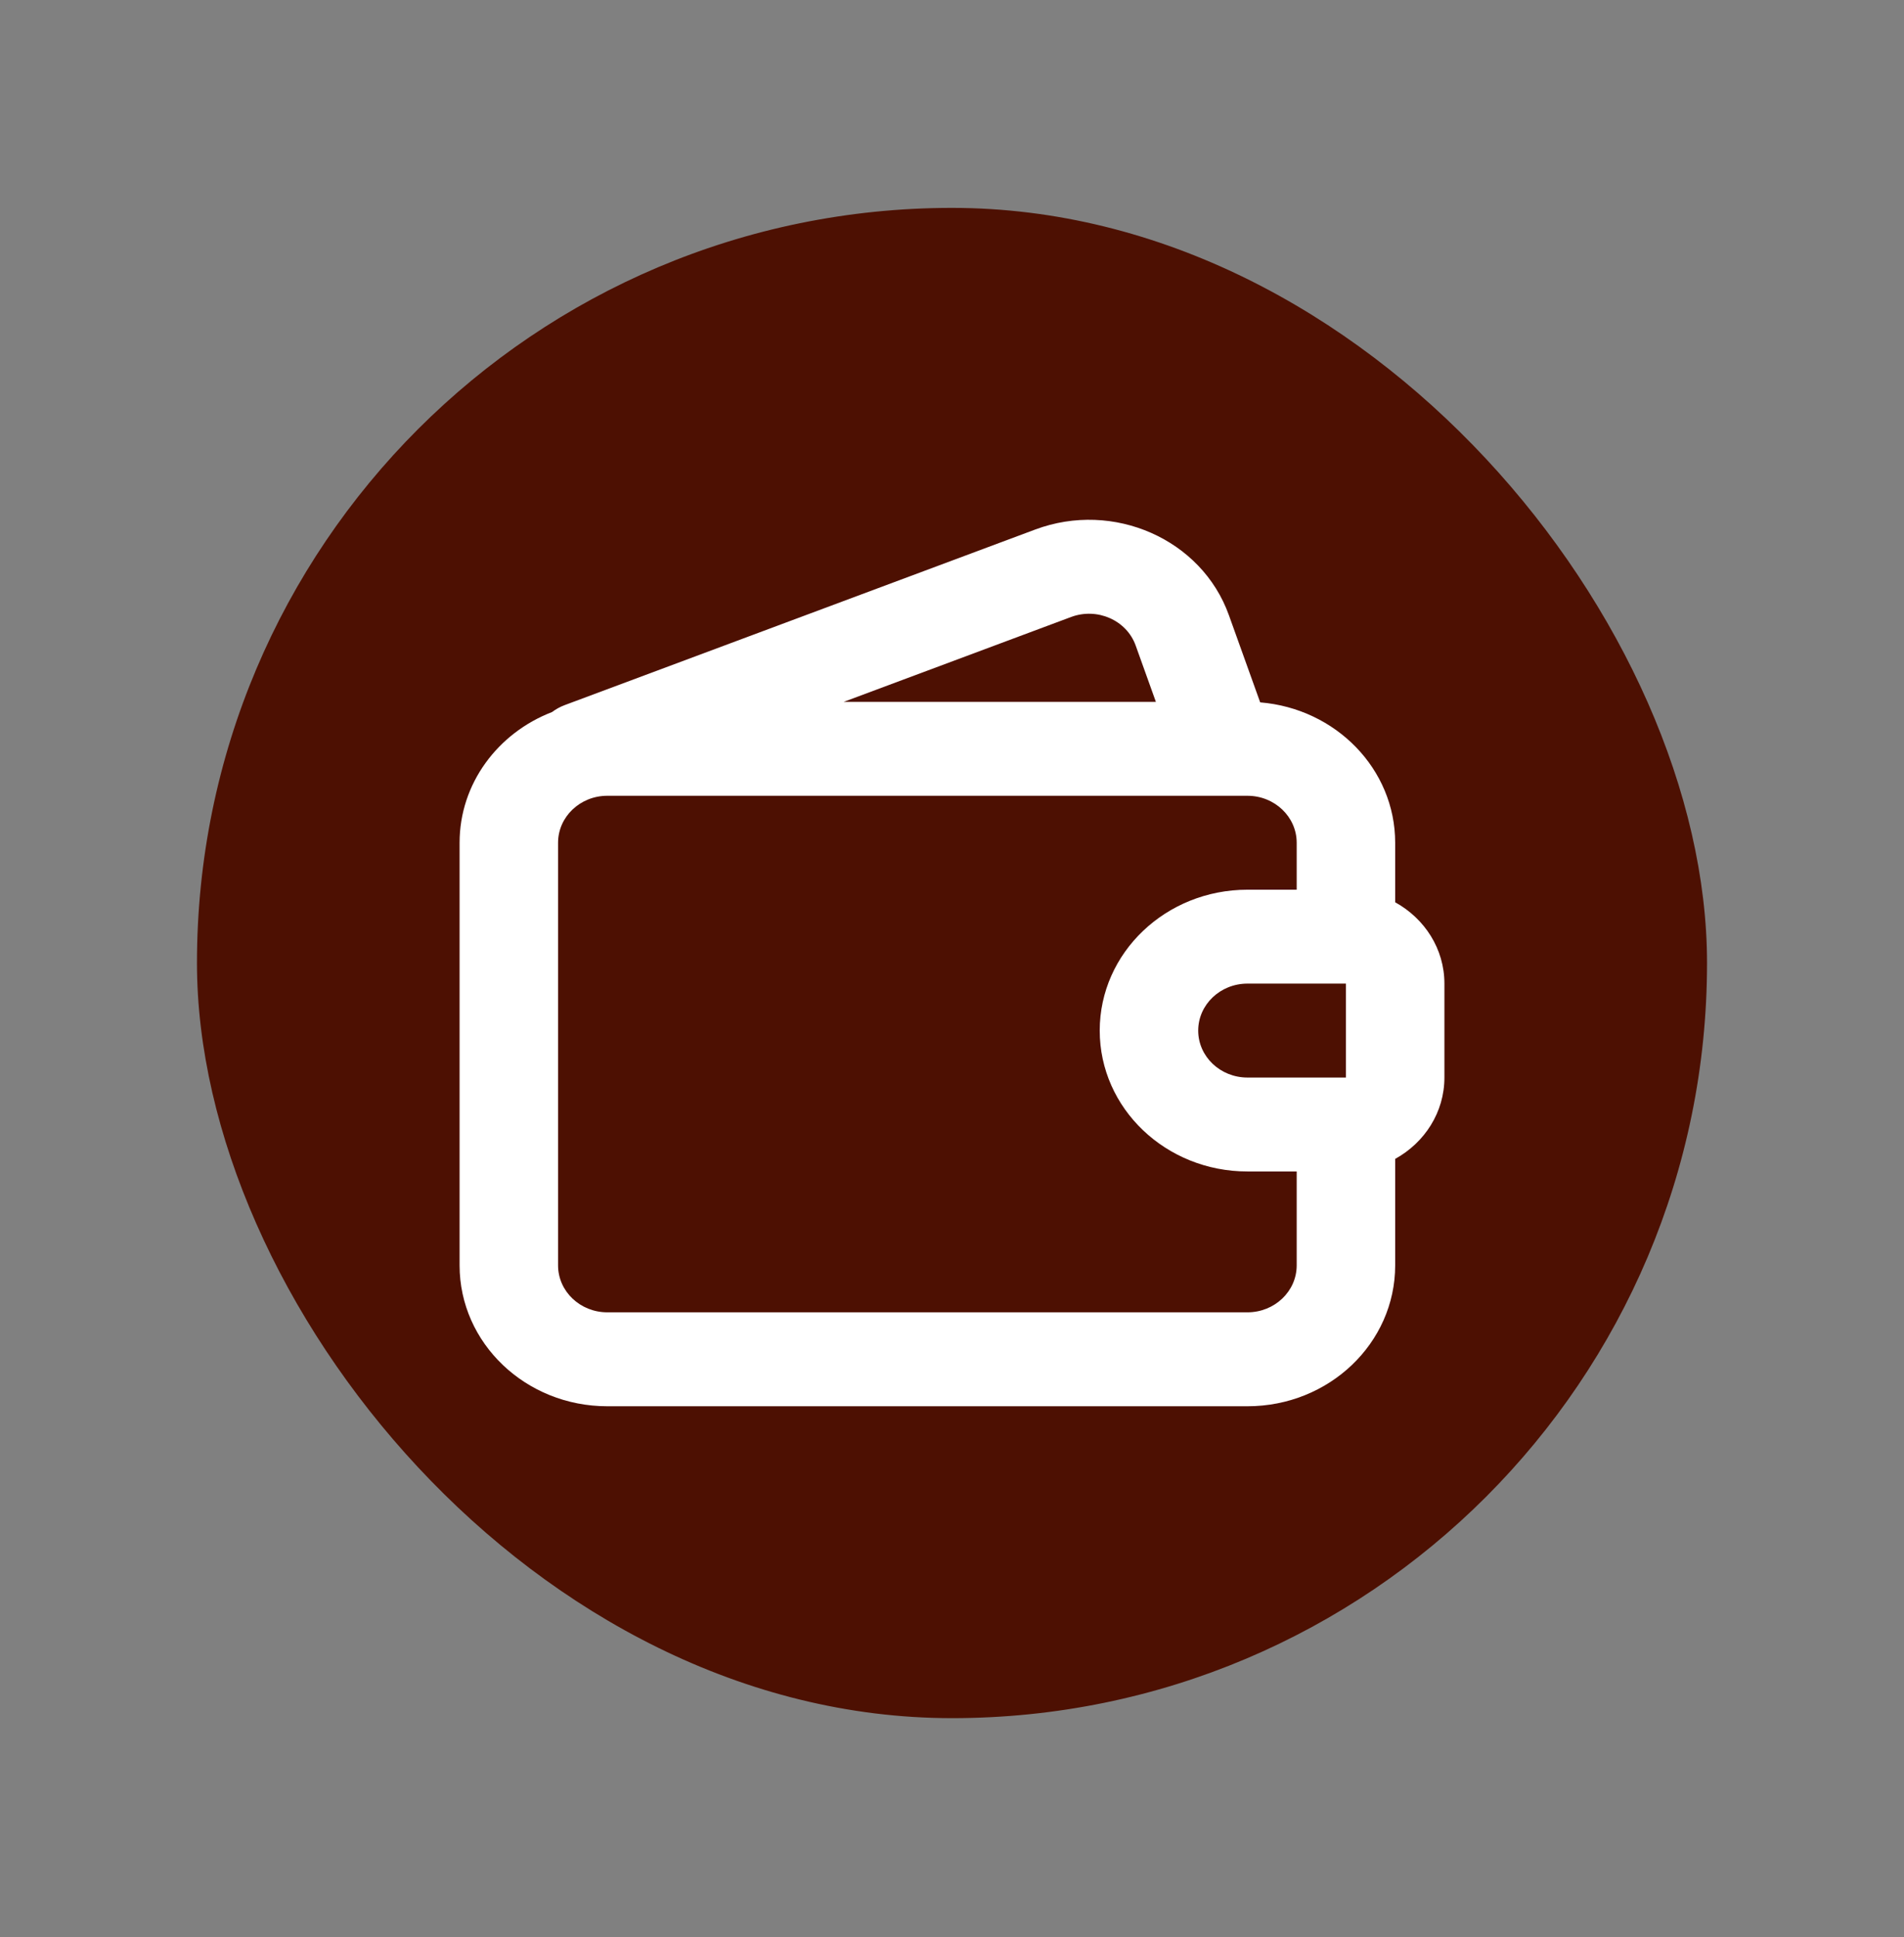
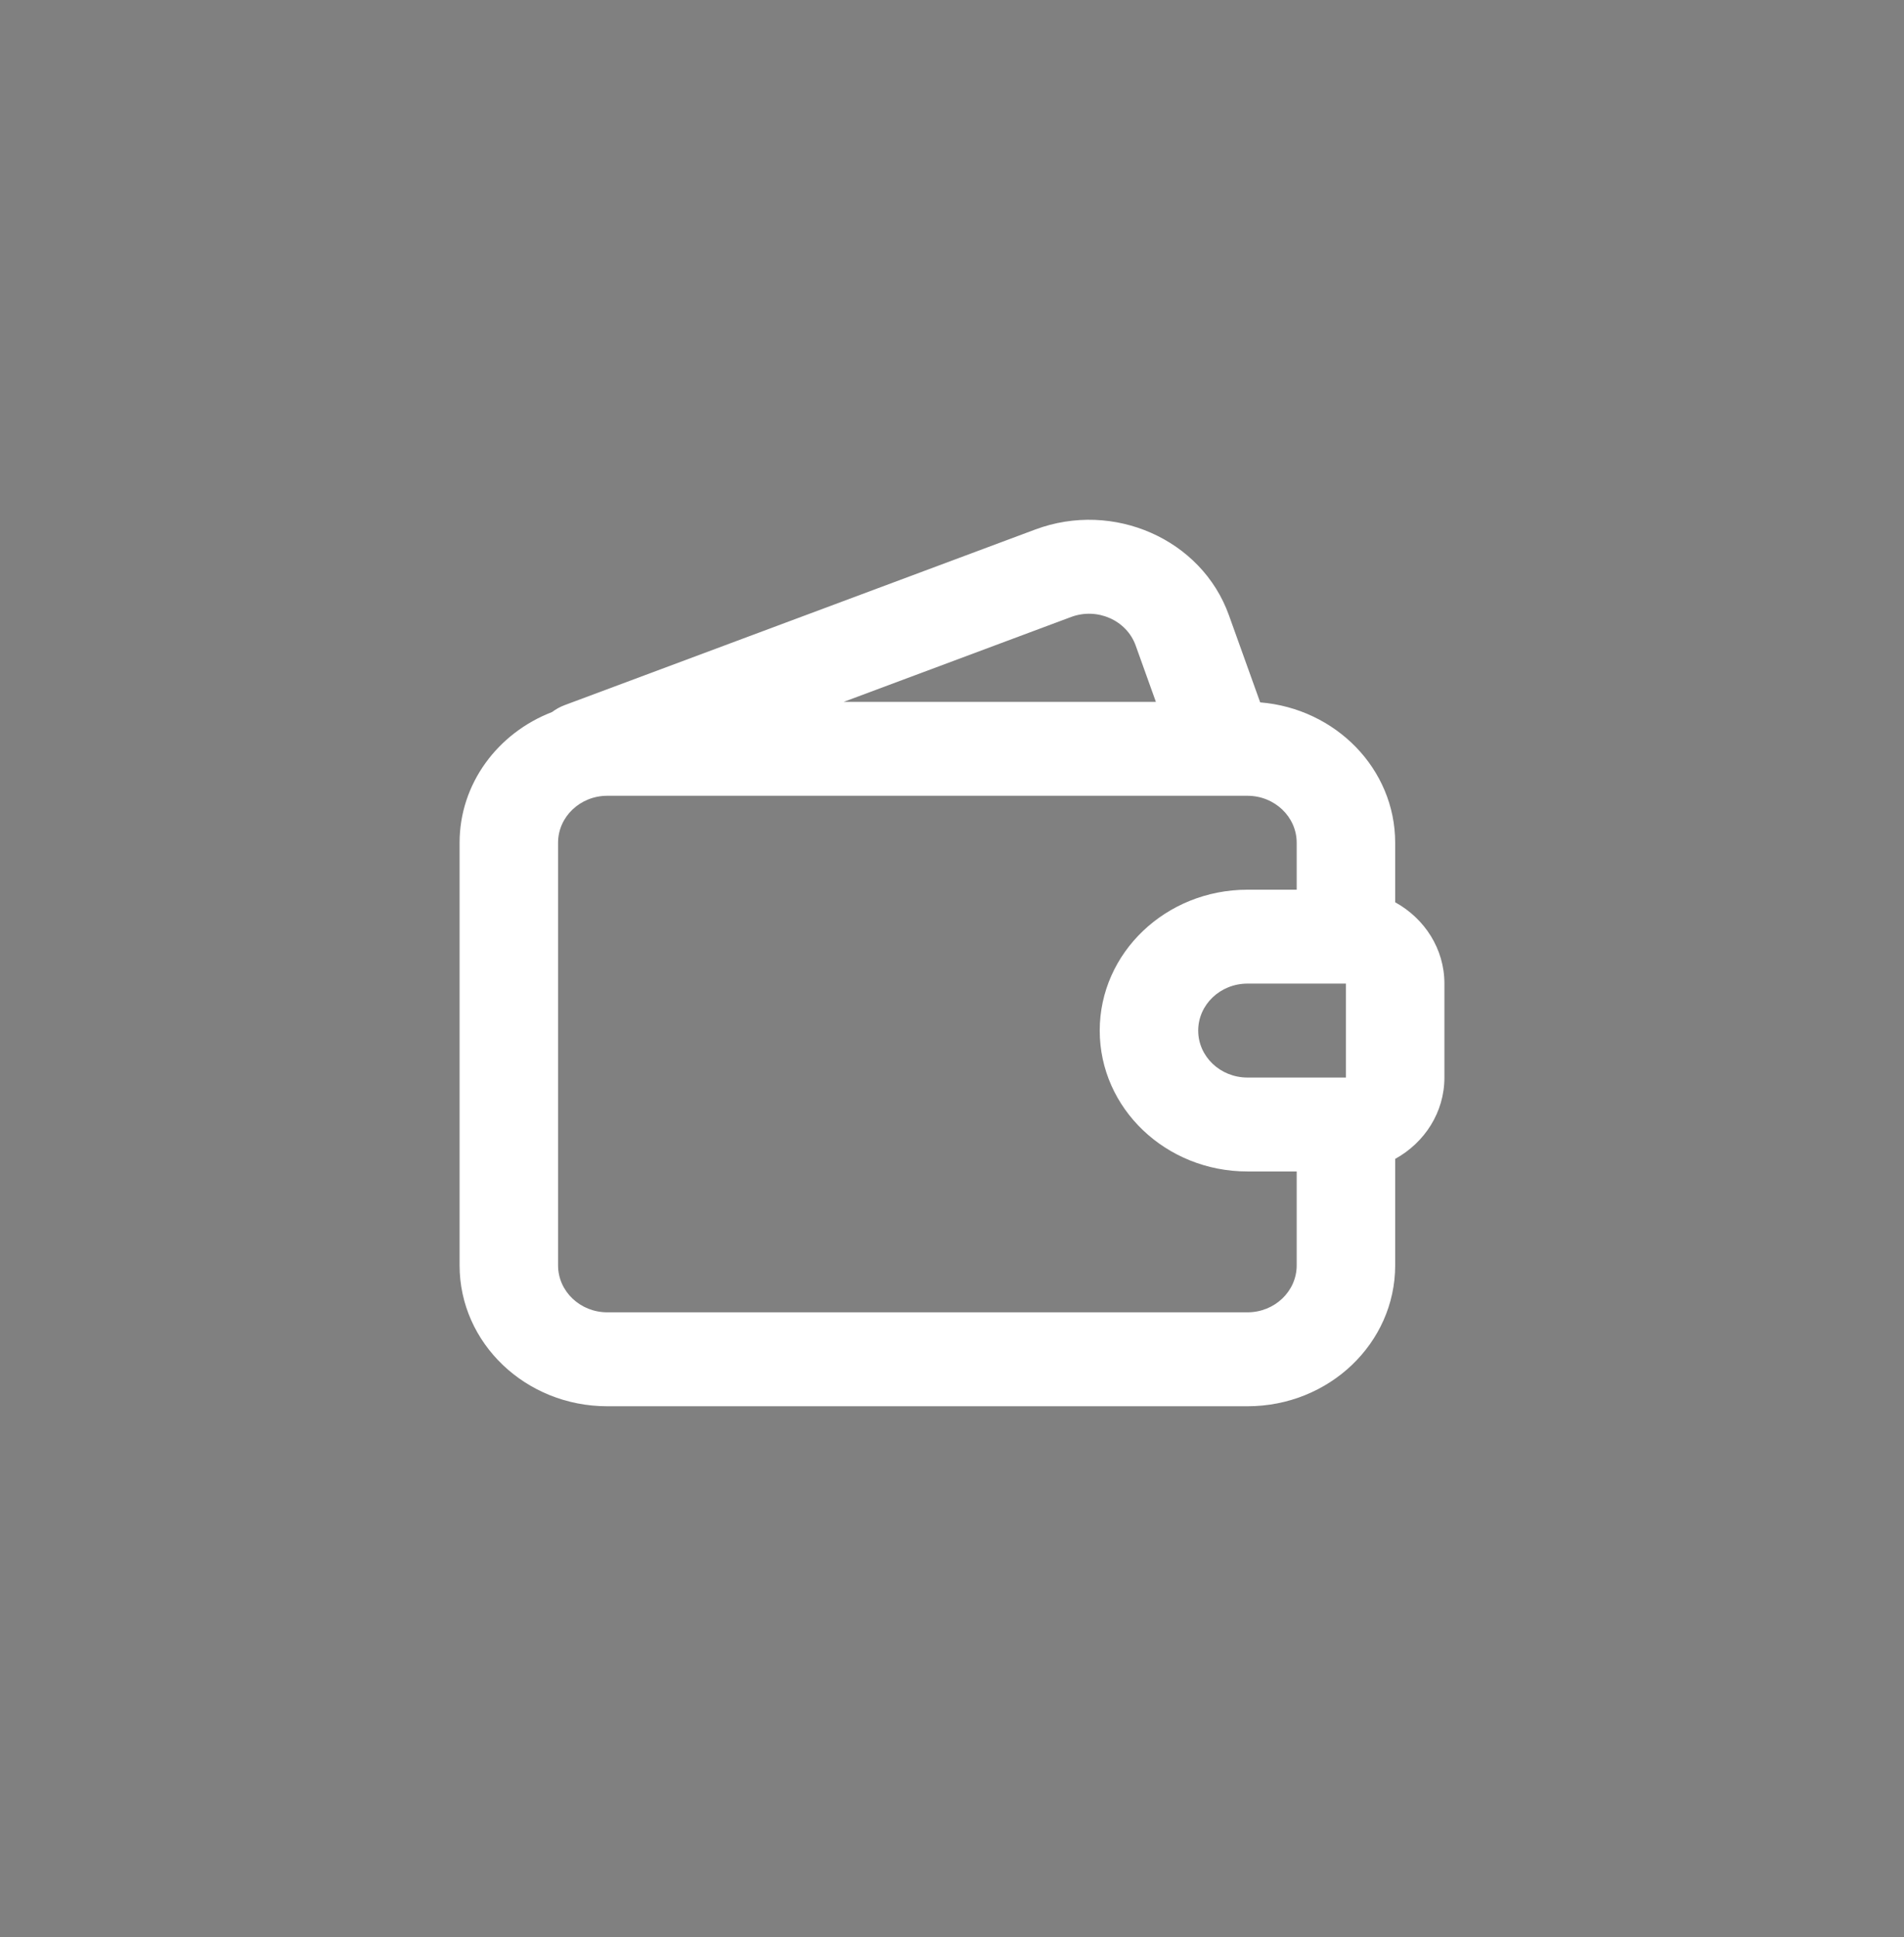
<svg xmlns="http://www.w3.org/2000/svg" width="58" height="59" viewBox="0 0 58 59" fill="none">
  <rect x="0" y="0" width="58" height="59" fill="#808080" stroke="none" />
-   <rect x="6" y="6.332" width="46" height="46" rx="23" fill="#4D1002" />
-   <path fill-rule="evenodd" clip-rule="evenodd" d="M42.5 25.669C42.5 23.423 40.691 21.581 38.388 21.393L37.434 18.735C36.604 16.424 33.922 15.238 31.536 16.128L17.203 21.476C17.06 21.529 16.931 21.602 16.816 21.688C15.165 22.324 14 23.866 14 25.669V38.541C14 40.911 16.015 42.832 18.5 42.832L38 42.832C40.485 42.832 42.5 40.911 42.5 38.541V35.298C43.397 34.803 44 33.879 44 32.82V29.959C44 28.901 43.397 27.976 42.5 27.482V25.669ZM39.5 27.099V25.669C39.5 24.879 38.828 24.238 38 24.238L18.5 24.238C17.672 24.238 17 24.879 17 25.669L17 38.541C17 39.331 17.672 39.971 18.5 39.971L38 39.971C38.828 39.971 39.5 39.331 39.5 38.541V35.681H38C35.515 35.681 33.5 33.76 33.5 31.39C33.5 29.02 35.515 27.099 38 27.099H39.5ZM34.595 19.661L35.211 21.378L25.7 21.378L32.629 18.792C33.425 18.496 34.319 18.891 34.595 19.661ZM36.5 31.39C36.5 30.6 37.172 29.959 38 29.959H41V32.82H38C37.172 32.82 36.5 32.18 36.5 31.39Z" fill="white" />
+   <path fill-rule="evenodd" clip-rule="evenodd" d="M42.5 25.669C42.5 23.423 40.691 21.581 38.388 21.393L37.434 18.735C36.604 16.424 33.922 15.238 31.536 16.128L17.203 21.476C17.06 21.529 16.931 21.602 16.816 21.688C15.165 22.324 14 23.866 14 25.669V38.541C14 40.911 16.015 42.832 18.5 42.832L38 42.832C40.485 42.832 42.5 40.911 42.5 38.541V35.298C43.397 34.803 44 33.879 44 32.82V29.959C44 28.901 43.397 27.976 42.5 27.482ZM39.5 27.099V25.669C39.5 24.879 38.828 24.238 38 24.238L18.5 24.238C17.672 24.238 17 24.879 17 25.669L17 38.541C17 39.331 17.672 39.971 18.5 39.971L38 39.971C38.828 39.971 39.5 39.331 39.5 38.541V35.681H38C35.515 35.681 33.5 33.76 33.5 31.39C33.5 29.02 35.515 27.099 38 27.099H39.5ZM34.595 19.661L35.211 21.378L25.7 21.378L32.629 18.792C33.425 18.496 34.319 18.891 34.595 19.661ZM36.5 31.39C36.5 30.6 37.172 29.959 38 29.959H41V32.82H38C37.172 32.82 36.5 32.18 36.5 31.39Z" fill="white" />
</svg>